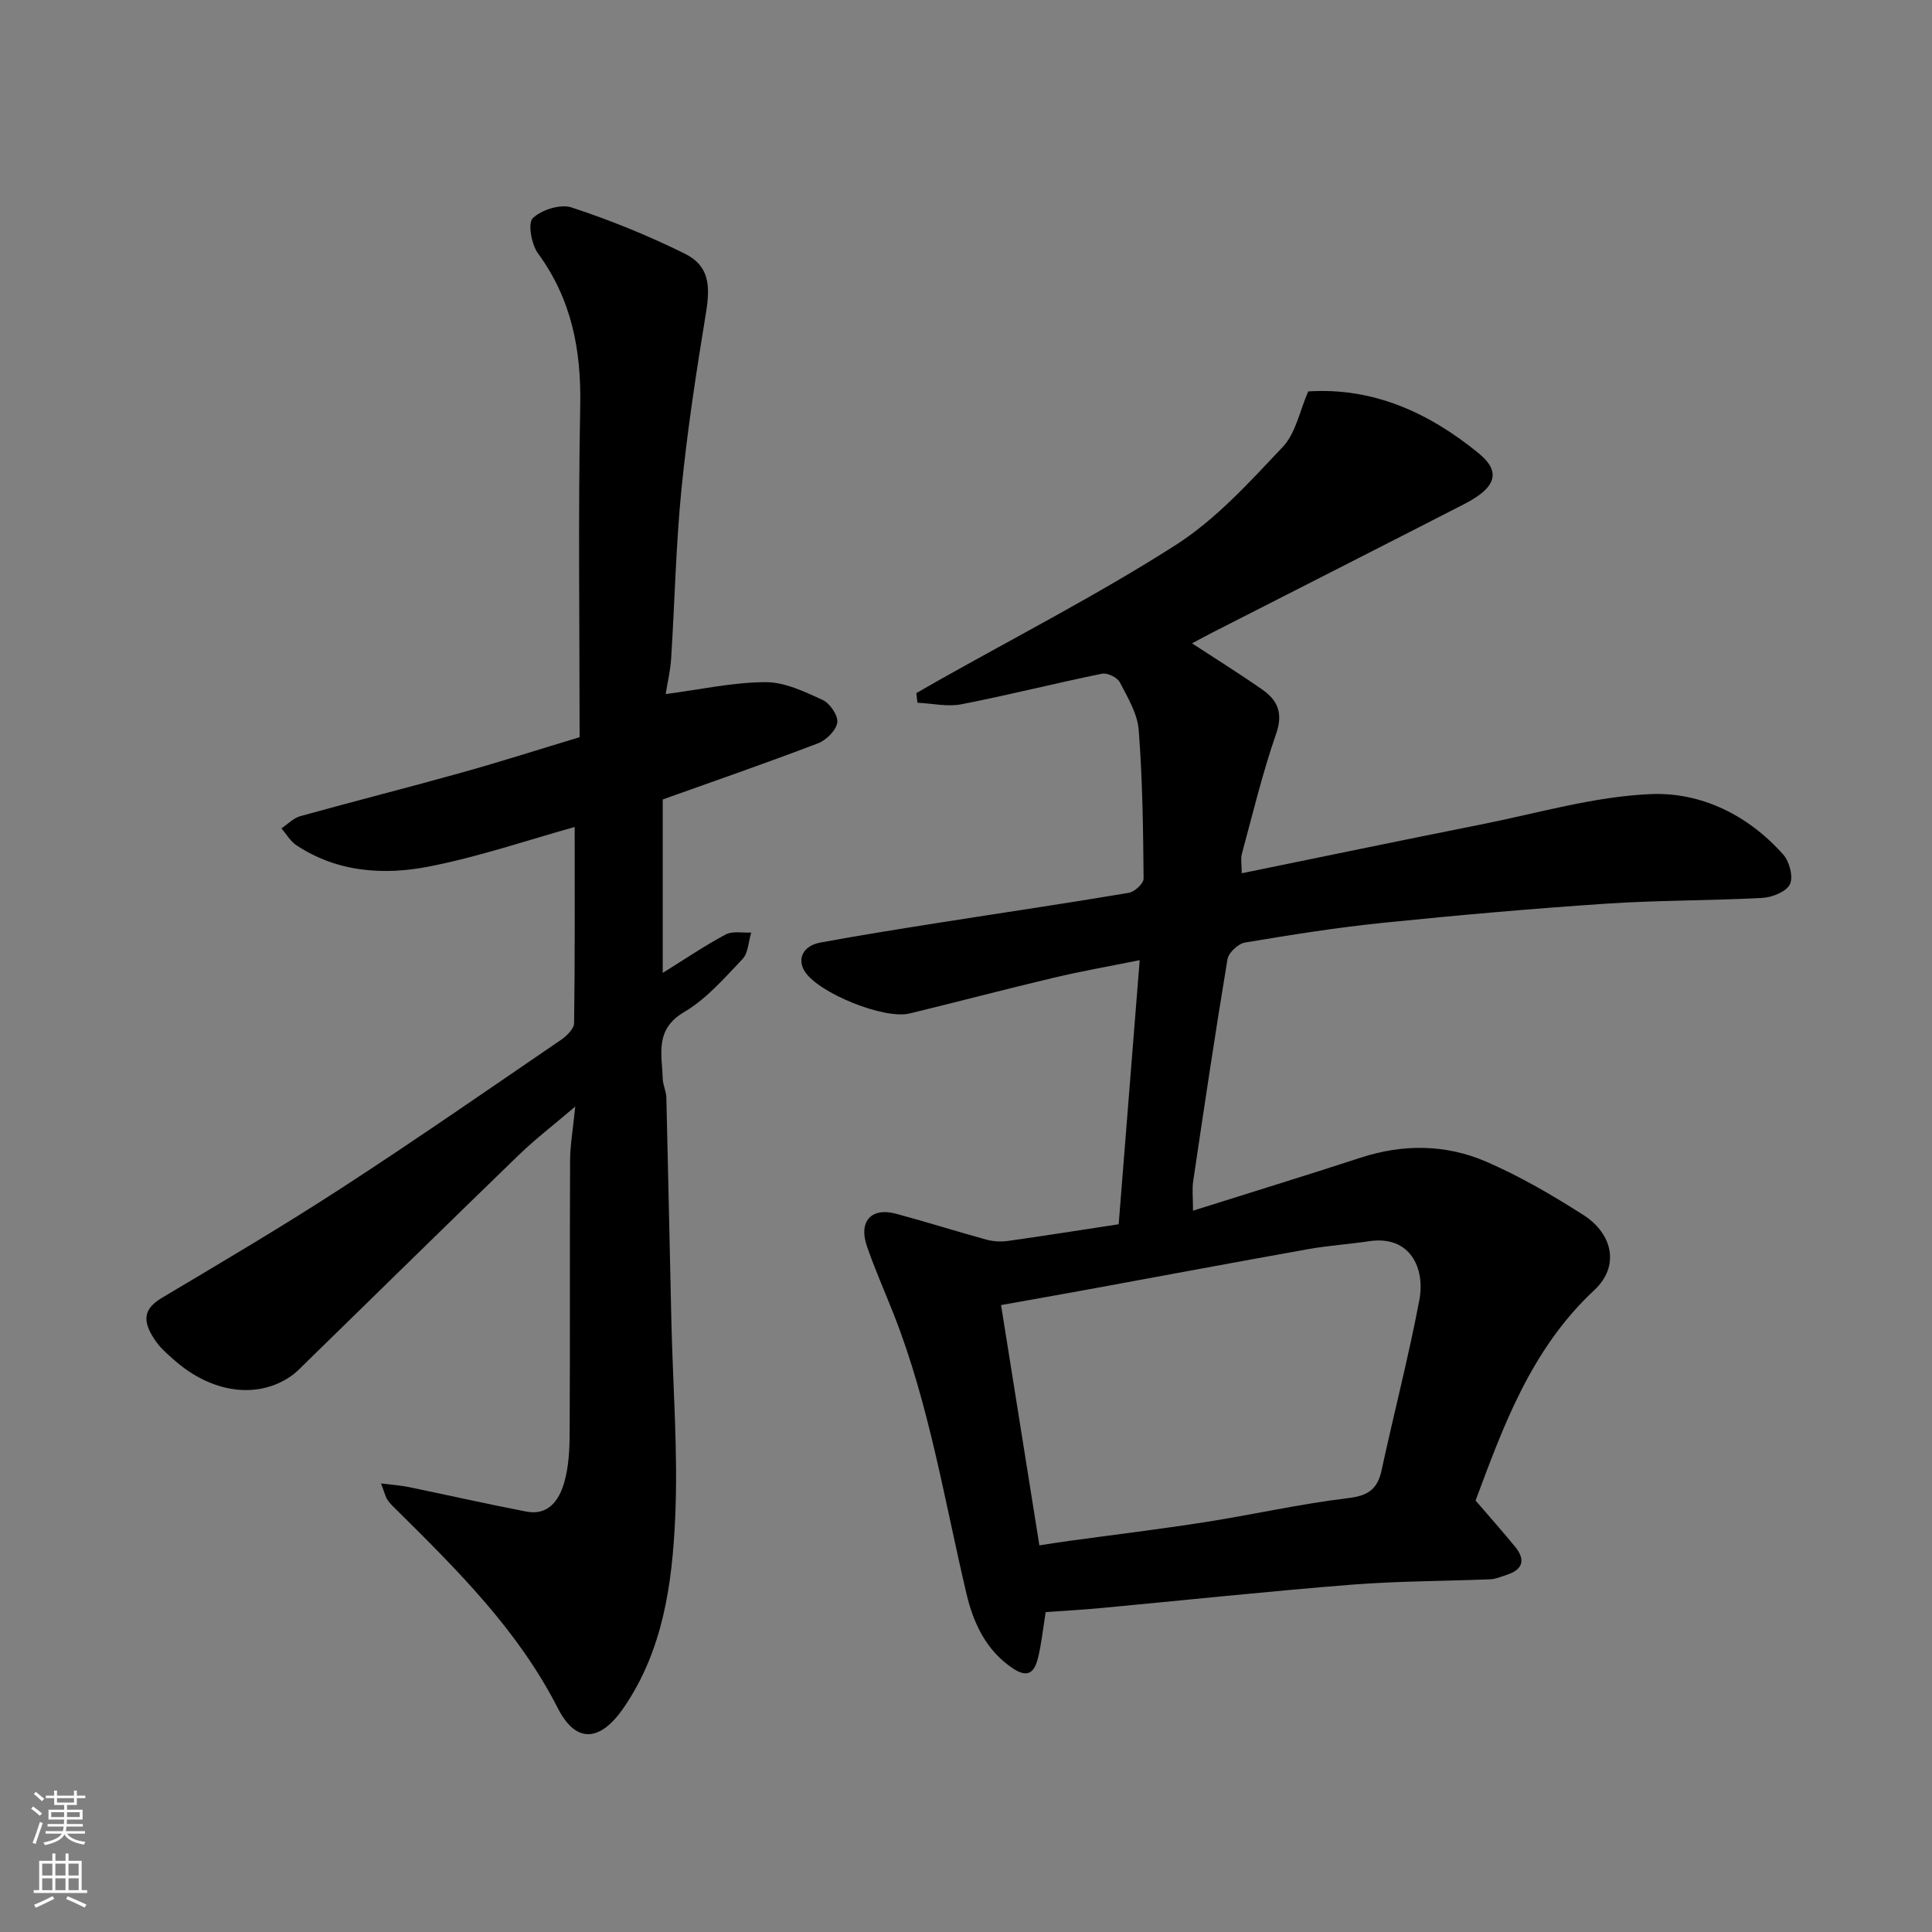
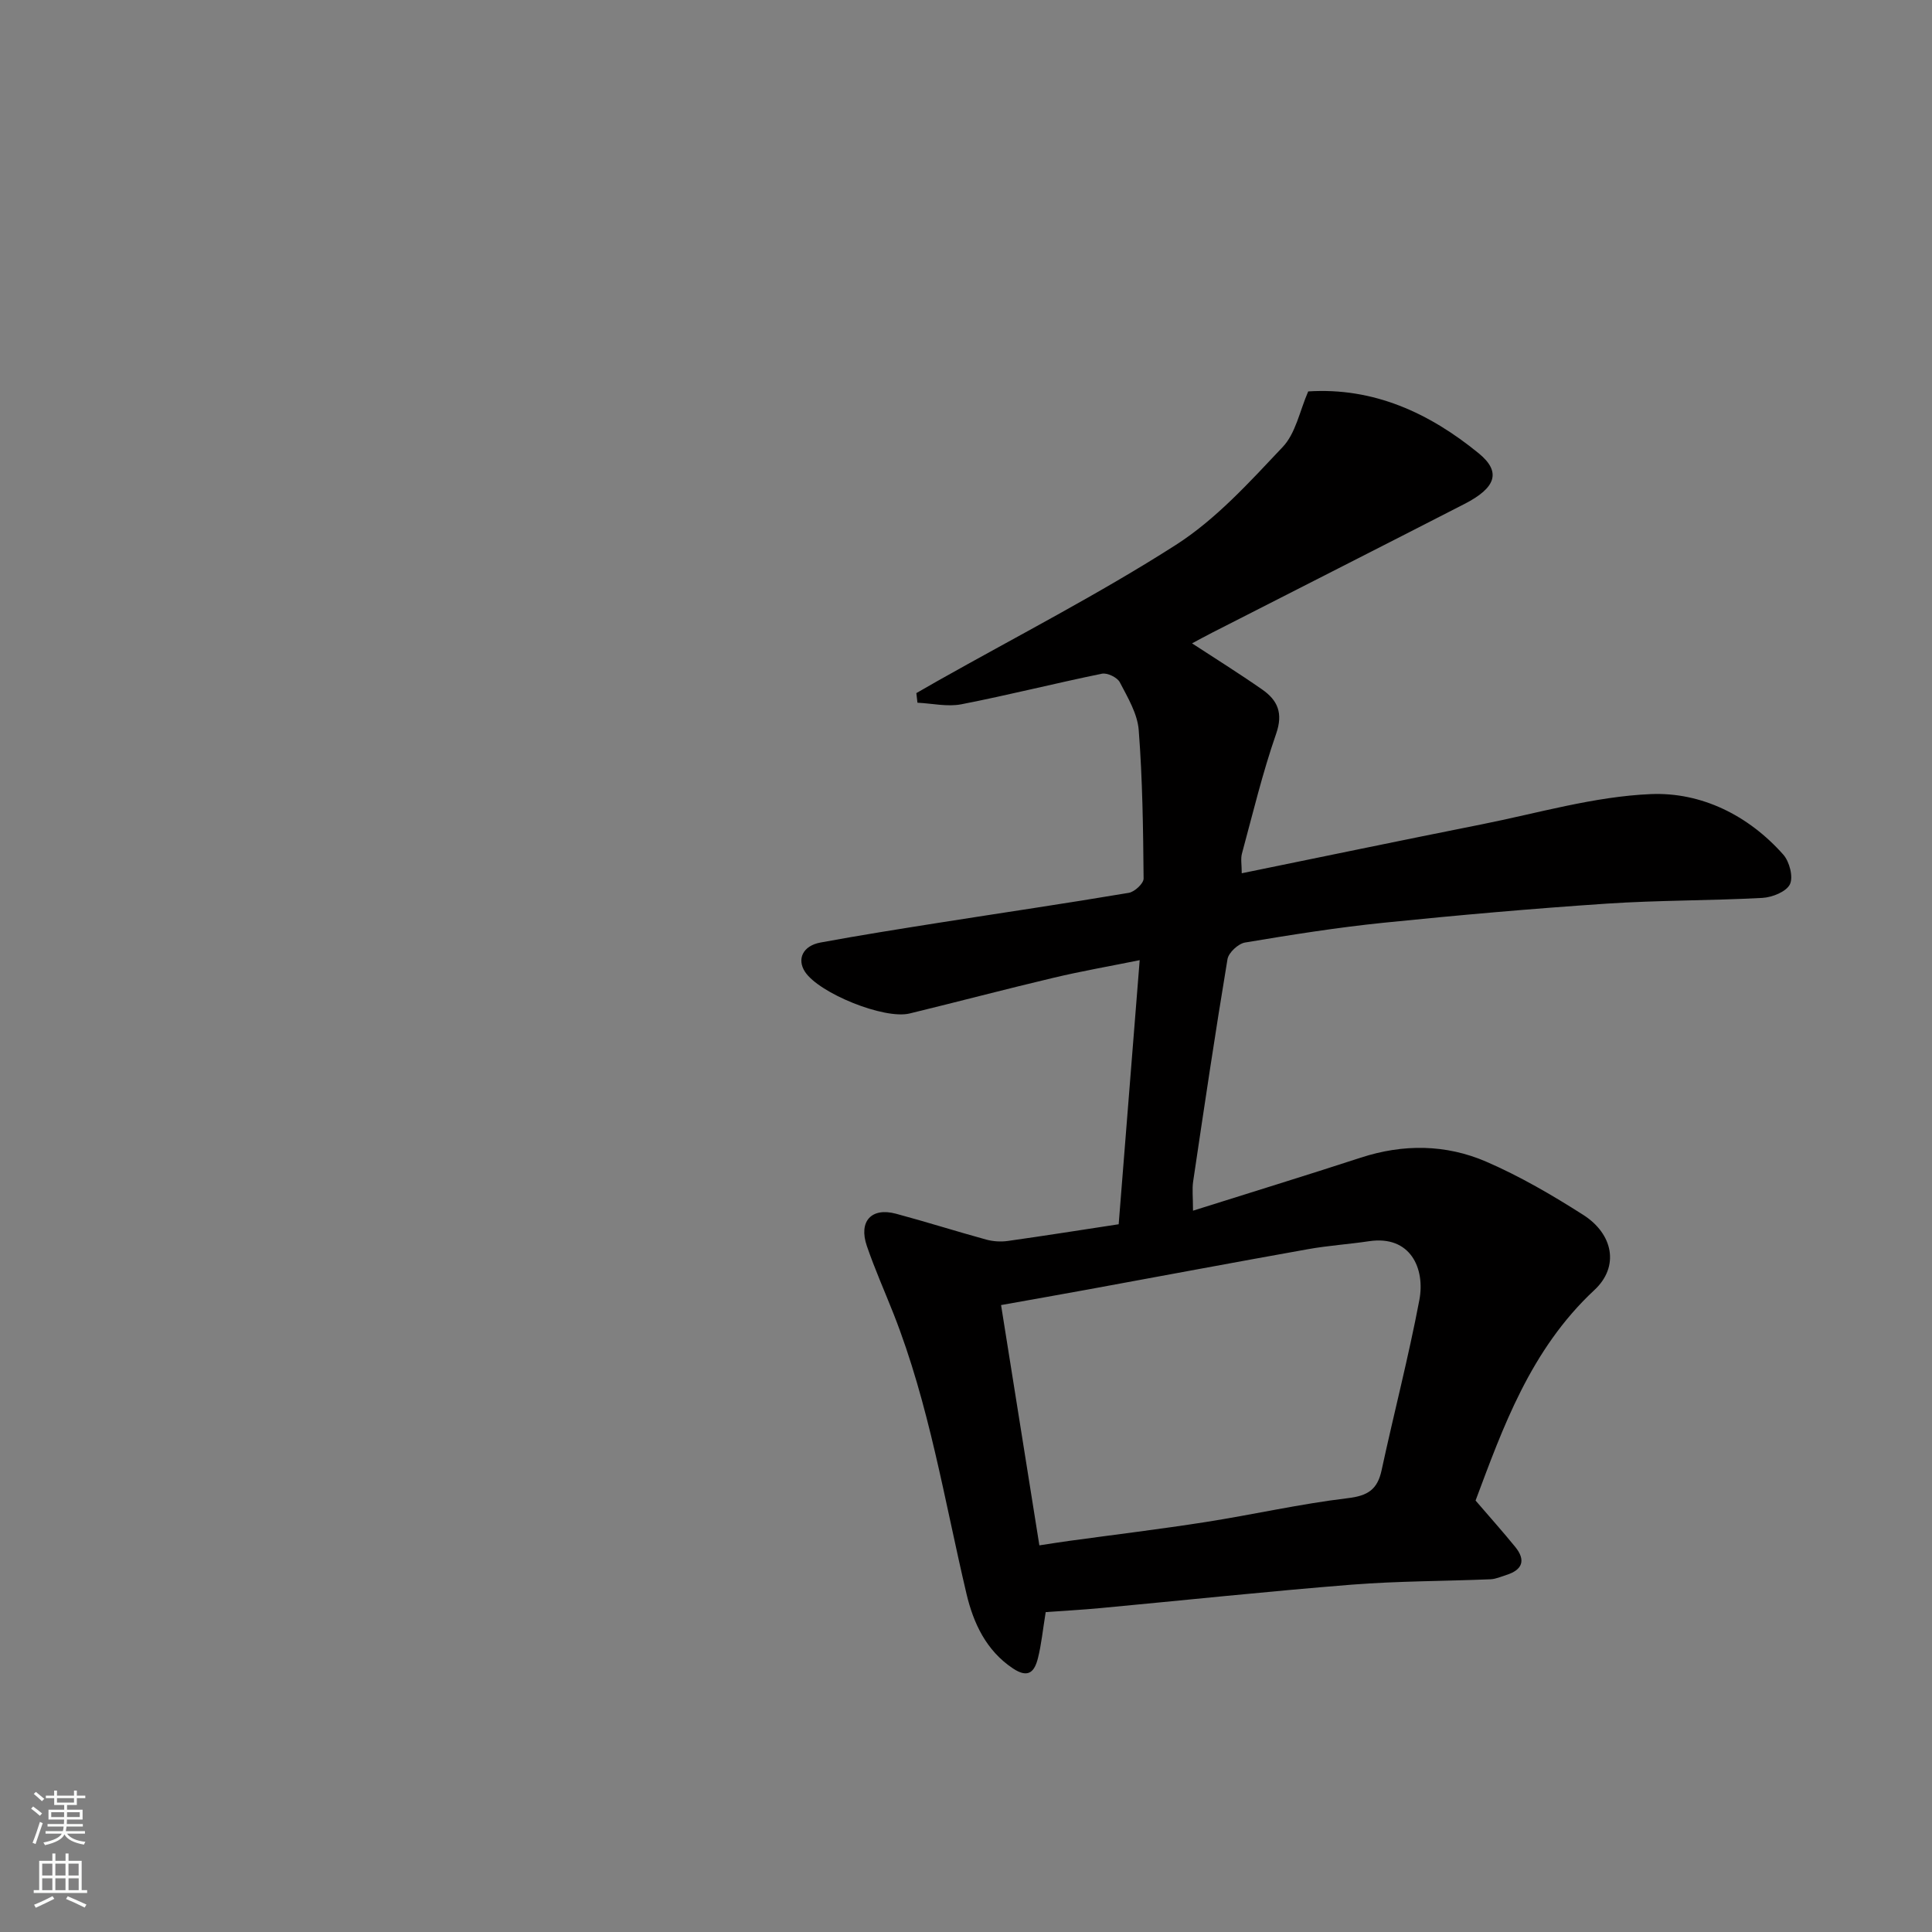
<svg xmlns="http://www.w3.org/2000/svg" enable-background="new 0 0 400 400" viewBox="0 0 400 400">
  <rect x="0" y="0" width="400" height="400" fill="#808080" stroke="none" />
  <path d="m270.85 81.04c13.5-.87 25.05 4.43 35.31 12.82 4.69 3.84 3.6 7.12-2.98 10.49-17.41 8.93-34.85 17.78-52.28 26.67-1.45.74-2.88 1.53-4.1 2.18 4.84 3.16 9.77 6.24 14.53 9.56 3.19 2.22 4.37 4.88 2.88 9.16-2.82 8.11-4.83 16.51-7.08 24.81-.29 1.08-.04 2.3-.04 4.07 16.69-3.41 33.15-6.84 49.64-10.12 11.65-2.32 23.29-5.77 35.04-6.27 10.43-.44 20.2 4.36 27.44 12.53 1.28 1.44 2.11 4.63 1.37 6.15-.75 1.53-3.66 2.7-5.7 2.81-10.75.58-21.54.47-32.27 1.19-15.42 1.03-30.82 2.39-46.2 3.96-9.59.98-19.13 2.5-28.64 4.09-1.41.24-3.4 2.09-3.63 3.44-2.55 15.31-4.83 30.66-7.11 46.02-.24 1.61-.03 3.29-.03 6.06 11.97-3.78 23.38-7.28 34.73-10.98 8.8-2.87 17.62-2.78 25.97.83 6.98 3.02 13.65 6.91 20.08 11.01 6.21 3.96 7.55 10.7 2.33 15.56-13.29 12.37-19 28.64-24.61 43.59 3.03 3.53 5.7 6.51 8.22 9.61 2.23 2.75 1.5 4.75-1.85 5.8-1.08.34-2.16.84-3.26.89-9.6.4-19.22.36-28.79 1.12-17.35 1.38-34.66 3.23-52 4.85-3.86.36-7.73.57-11.32.83-.61 3.75-.89 6.68-1.6 9.51-.68 2.72-1.9 4.32-5.15 2.17-5.62-3.72-8.23-9.5-9.63-15.39-4.6-19.47-7.73-39.29-15.11-58.03-1.85-4.69-3.91-9.3-5.54-14.07-1.75-5.1.95-8.04 6.04-6.67 6.26 1.68 12.44 3.64 18.7 5.36 1.4.38 2.99.48 4.43.28 7.59-1.07 15.17-2.27 22.97-3.46 1.42-17.8 2.85-35.79 4.35-54.68-6.21 1.26-12.05 2.27-17.8 3.64-9.97 2.36-19.87 4.98-29.83 7.4-5.26 1.28-18.77-4.2-21.67-8.64-1.71-2.63-.43-5.38 3.21-6.05 8.19-1.51 16.41-2.81 24.63-4.11 13.07-2.06 26.17-3.98 39.21-6.18 1.2-.2 3.07-1.94 3.06-2.95-.09-10.25-.22-20.53-1.01-30.74-.26-3.4-2.28-6.76-3.92-9.91-.52-1-2.58-1.99-3.69-1.77-9.72 1.99-19.35 4.43-29.09 6.33-2.91.57-6.07-.18-9.11-.32-.08-.66-.15-1.32-.23-1.99 1.47-.84 2.94-1.7 4.42-2.53 16.49-9.3 33.39-17.97 49.32-28.16 8.28-5.3 15.19-12.94 22.03-20.18 2.77-2.86 3.58-7.5 5.36-11.59zm-55.66 238.91c2.43-.37 4.35-.68 6.27-.94 9.39-1.29 18.81-2.42 28.17-3.89 9.83-1.54 19.56-3.76 29.42-4.94 4.14-.49 6.13-1.79 6.99-5.76 2.54-11.76 5.58-23.43 7.82-35.25 1.24-6.52-1.82-13.47-10.42-12.19-4.2.63-8.46.9-12.64 1.65-15.24 2.72-30.46 5.58-45.68 8.37-6.02 1.1-12.05 2.16-17.86 3.2 2.71 16.97 5.32 33.35 7.93 49.75z" fill="#010000" />
-   <path d="m137.82 143.7c7.12-.93 13.87-2.43 20.63-2.47 3.96-.03 8.09 1.95 11.84 3.67 1.51.69 3.27 3.24 3.06 4.69-.23 1.63-2.28 3.65-4 4.31-10.62 4.05-21.36 7.77-32.14 11.62v35.91c4.49-2.79 8.64-5.61 13.04-7.96 1.42-.76 3.5-.3 5.28-.39-.57 1.86-.61 4.23-1.81 5.49-3.75 3.94-7.47 8.26-12.07 10.96-6.16 3.62-4.59 8.75-4.44 13.83.04 1.28.72 2.55.75 3.83.38 15.43.68 30.86 1.04 46.29.31 13.6 1.4 27.23.79 40.78-.62 13.67-2.51 27.36-10.59 39.21-4.88 7.15-9.91 7.66-13.74.14-8.19-16.07-20.66-28.42-33.19-40.84-.71-.7-1.47-1.39-2.02-2.2-.45-.66-.62-1.51-1.37-3.44 2.3.29 4.04.4 5.74.75 8.12 1.67 16.21 3.51 24.36 5.08 4.56.87 6.77-2.38 7.81-5.94.95-3.25 1.13-6.8 1.15-10.23.1-18.83 0-37.66.09-56.48.02-3.33.62-6.66 1.07-11.21-4.52 3.86-8.26 6.72-11.63 9.97-14.69 14.22-29.28 28.55-43.91 42.83-1.07 1.04-2.1 2.17-3.31 3.01-6.92 4.81-16.36 3.53-24.07-3.23-1.37-1.21-2.82-2.43-3.86-3.9-3.31-4.65-2.29-7 1.32-9.15 12.45-7.4 24.93-14.77 37.08-22.66 15.32-9.95 30.34-20.37 45.43-30.68 1.18-.81 2.69-2.28 2.71-3.47.19-13.42.12-26.84.12-40.6-9.63 2.68-19.74 6.14-30.13 8.18-9.42 1.85-19.01 1.2-27.47-4.39-1.26-.83-2.09-2.32-3.12-3.5 1.3-.86 2.48-2.13 3.91-2.53 11.11-3.09 22.3-5.92 33.41-9.02 8.12-2.27 16.15-4.84 24.42-7.33 0-23.02-.31-45.83.13-68.64.22-11.56-1.79-22.03-8.74-31.52-1.36-1.86-2.15-6.27-1.08-7.3 1.81-1.74 5.73-2.98 8.03-2.22 8 2.63 15.87 5.82 23.42 9.56 4.93 2.44 5.38 6.34 4.41 12.22-1.99 12.1-3.85 24.24-5.07 36.43-1.16 11.65-1.4 23.39-2.14 35.08-.16 2.61-.78 5.16-1.14 7.46z" fill="#010000" />
  <g fill="#fafbfa">
    <path d="m6.44 374.46.42-.45c.65.47 1.27.95 1.85 1.44l-.45.49c-.65-.56-1.25-1.06-1.82-1.48m.93 7.33-.63-.26c.55-1.36 1.05-2.8 1.52-4.33.19.1.38.19.59.27-.46 1.29-.95 2.73-1.48 4.32m-.38-10.38.44-.42c.43.34 1.01.82 1.74 1.44l-.49.49c-.53-.51-1.09-1.01-1.69-1.51m2.5.35h1.72v-1.04h.59v1.04h3.52v-1.04h.59v1.04h1.75v.53h-1.75v1.42h-2.03v.97h3.22v2.03h-3.24c0 .35-.01.66-.03.93h3.32v.53h-3.37c-.03.27-.08.58-.15.94h3.96v.53h-3.71c.67.92 1.93 1.48 3.79 1.68-.13.24-.23.44-.29.59-2.13-.38-3.48-1.08-4.04-2.12-.43.97-1.77 1.72-4.03 2.23-.09-.19-.2-.37-.33-.55 2.1-.42 3.37-1.03 3.81-1.83h-3.36v-.53h3.58c.08-.29.13-.61.16-.94h-3.33v-.53h3.39c.02-.27.04-.58.04-.93h-3.23v-2.03h3.25v-.97h-2.07v-1.42h-1.73zm1.12 3.44v1h2.65c.01-.3.02-.44.01-.4v-.25-.35zm1.19-2h3.52v-.91h-3.52zm4.71 2h-2.63v.59c0 .15-.01.28-.01.4h2.64z" />
    <path d="m13.56 383.74h.63v1.52h2.72v6.07h1.13v.6h-11.06v-.6h1.13v-6.07h2.73v-1.52h.63v1.52h2.1v-1.52zm-2.69 8.83.38.56c-1.24.63-2.53 1.25-3.85 1.85-.1-.21-.21-.42-.34-.63 1.36-.55 2.63-1.15 3.81-1.78m-2.13-4.27h2.1v-2.45h-2.1zm0 3.04h2.1v-2.46h-2.1zm2.72-3.04h2.1v-2.45h-2.1zm0 3.04h2.1v-2.46h-2.1zm6.07 3.6c-1.41-.71-2.7-1.3-3.86-1.78l.35-.56c1.45.62 2.75 1.19 3.88 1.72zm-1.25-9.09h-2.1v2.45h2.1zm-2.09 5.49h2.1v-2.46h-2.1z" />
  </g>
</svg>